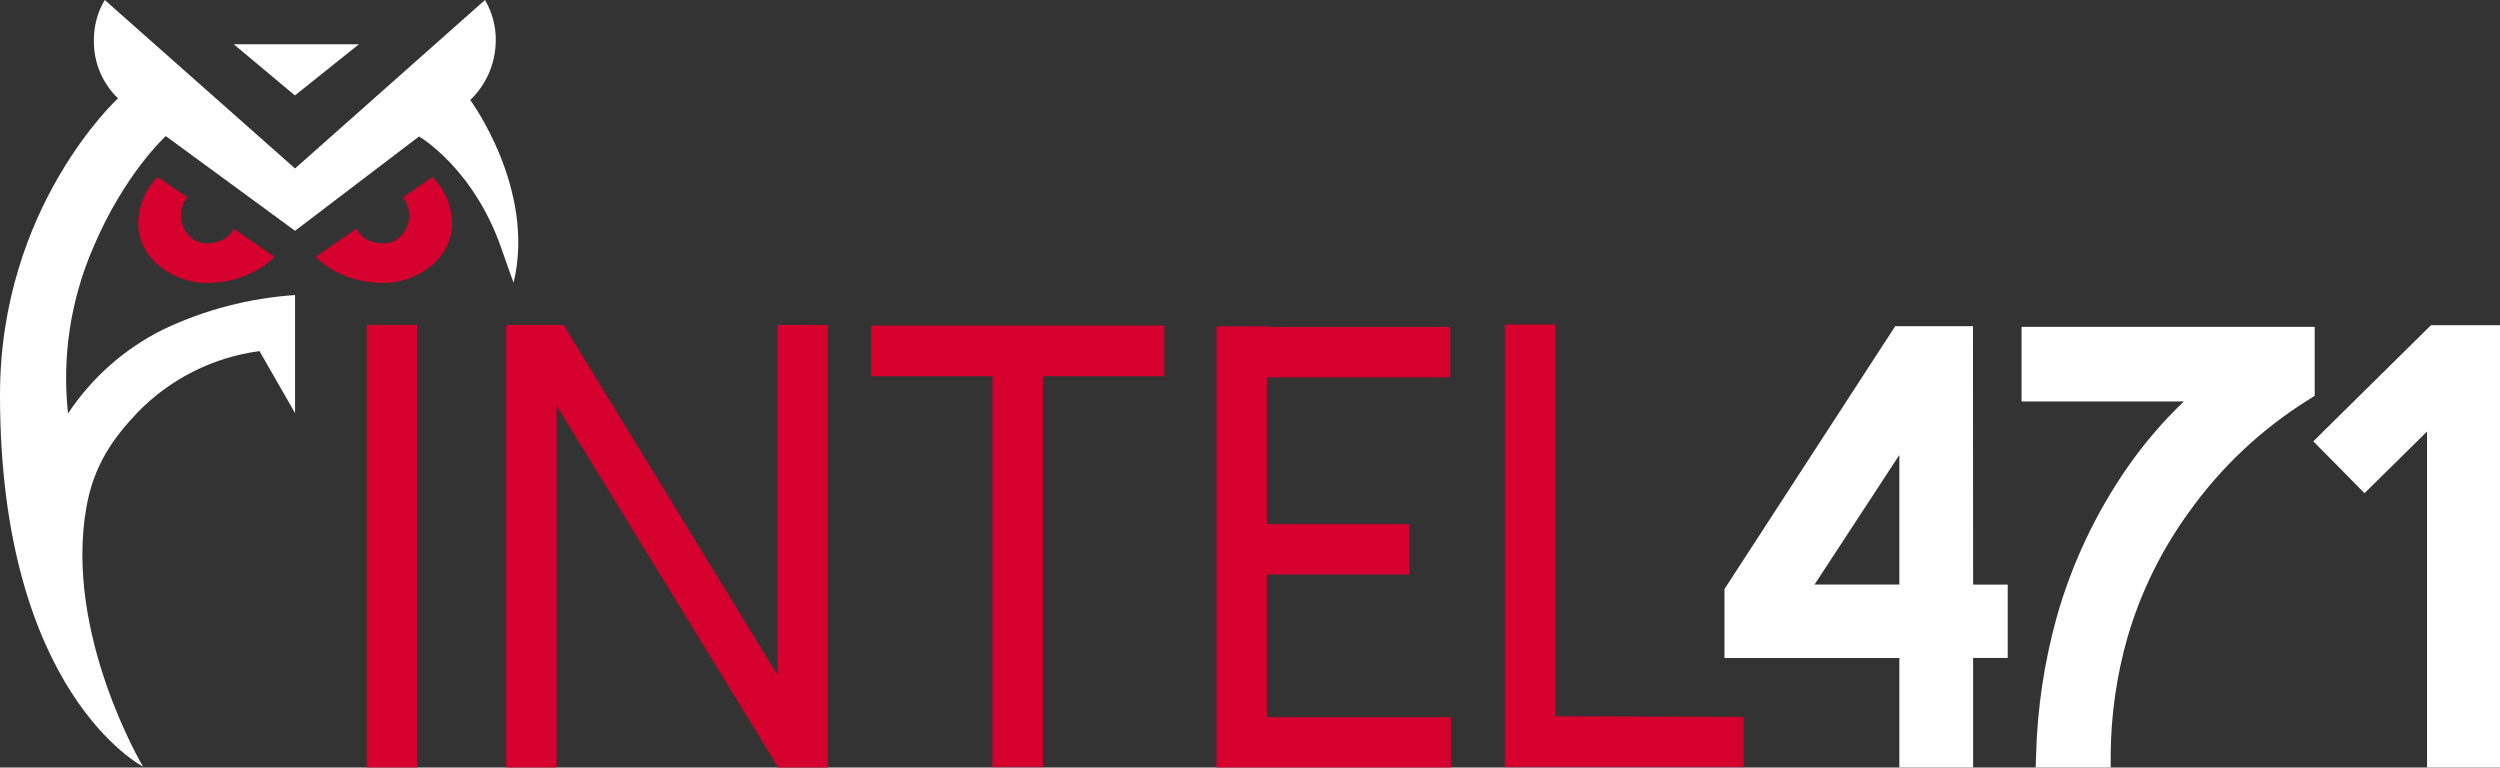
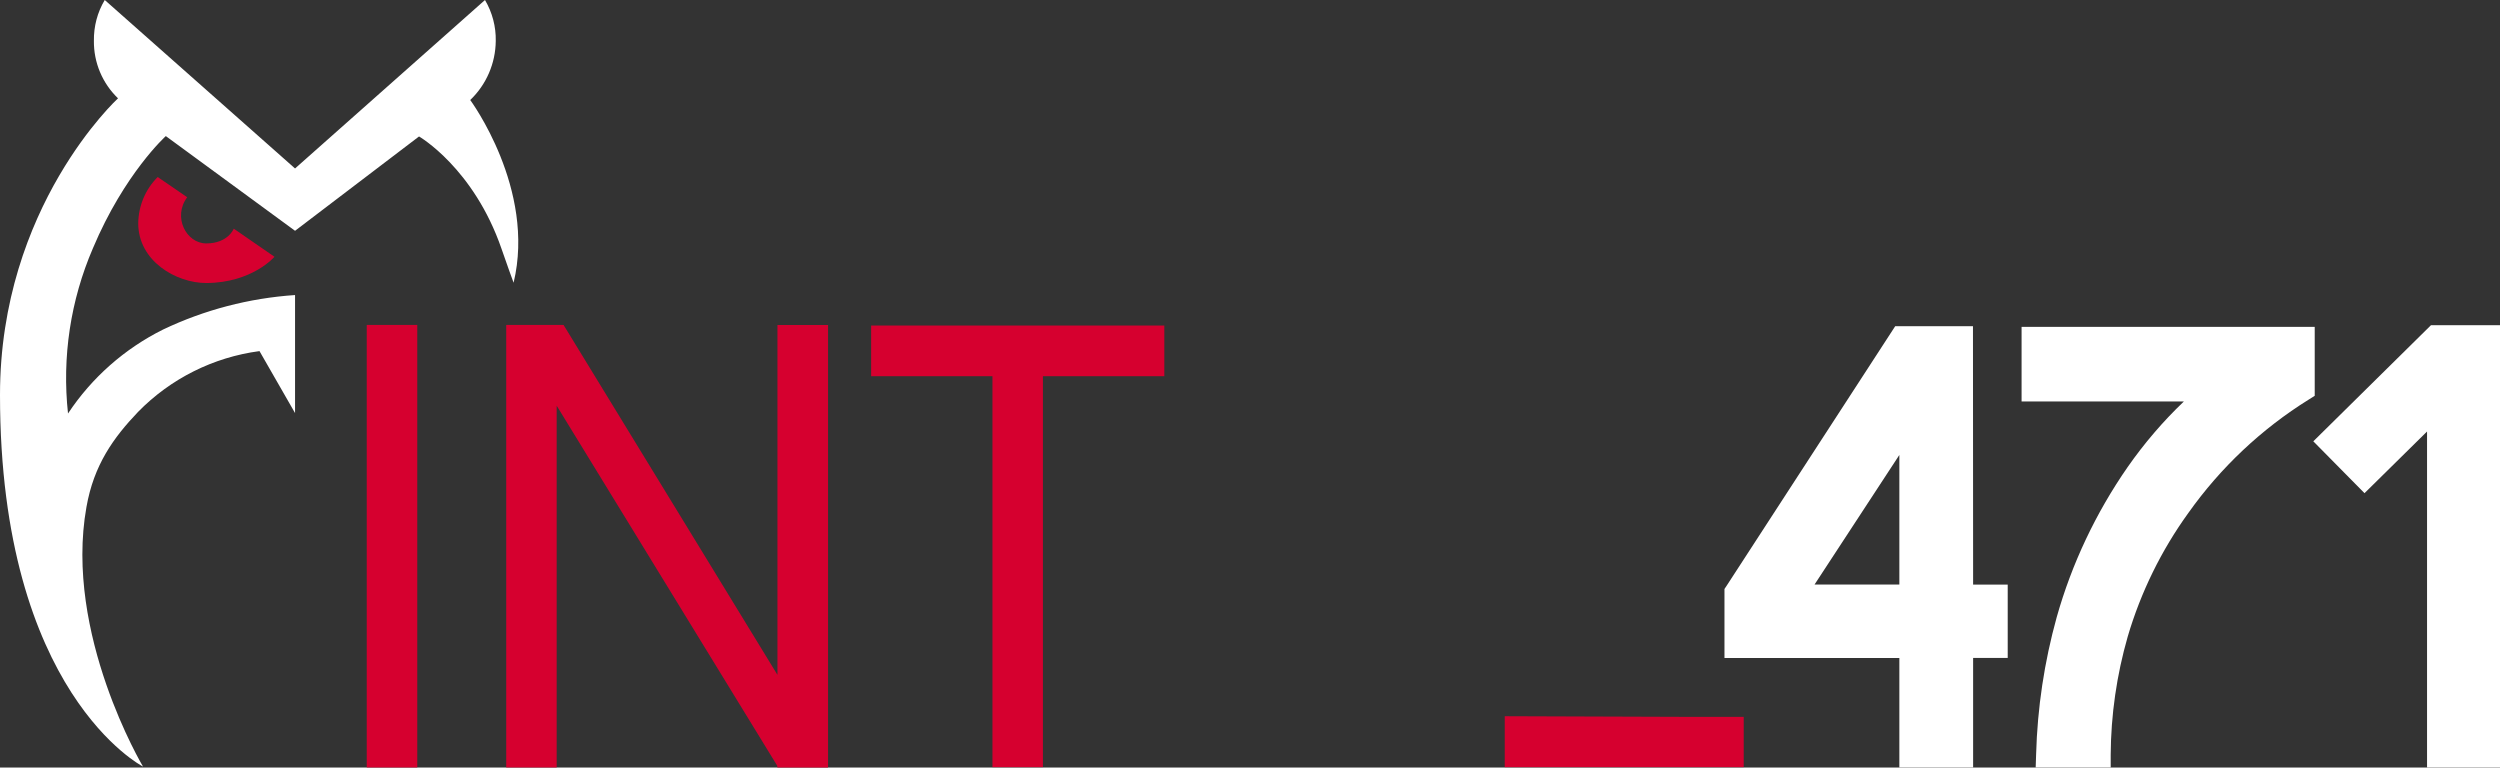
<svg xmlns="http://www.w3.org/2000/svg" id="Layer_2" data-name="Layer 2" viewBox="0 0 338.93 104.06">
  <rect x="0" y="0" width="338.93" height="104.06" fill="#333333" stroke="none" />
  <defs>
    <style>
      .cls-1 {
        fill: #d6002f;
      }

      .cls-1, .cls-2 {
        stroke-width: 0px;
      }

      .cls-2 {
        fill: #fff;
      }
    </style>
  </defs>
  <g id="Layer_1-2" data-name="Layer 1">
    <g id="Layer_2-2" data-name="Layer 2">
      <g id="Layer_2-2" data-name="Layer 2-2">
        <path class="cls-1" d="m49.72,104.05v-60h6.85v60h-6.85Z" />
        <path class="cls-1" d="m112.26,44.06v60h-6.88v-.23l-29.91-48.83v49.05h-6.84v-60h7.77l29,47.44v-47.43h6.86Z" />
        <path class="cls-1" d="m157.85,44.13v6.87h-16.46v53h-6.84v-53h-16.45v-6.87h39.75Z" />
-         <path class="cls-1" d="m196.7,97.22v6.83h-31.78v-59.81h6.84v.08h24.86v6.84h-24.86v19.9h19.32v6.83h-19.32v19.33h24.94Z" />
-         <path class="cls-1" d="m236.4,97.19v6.81h-32.4v-60h6.86v53.1l25.54.09Z" />
+         <path class="cls-1" d="m236.4,97.19v6.81h-32.4v-60v53.1l25.54.09Z" />
        <path class="cls-2" d="m267.48,44.22h-10.54l-22.87,35.21-.28.42v9.36h23.71v14.84h10v-14.85h4.69v-9.94h-4.69l-.02-35.04Zm-21.48,35.03l11.5-17.57v17.57h-11.5Z" />
        <path class="cls-2" d="m313.81,44.31h-39.74v10.12h22c-2.83,2.7-5.38,5.68-7.62,8.89-4.31,6.21-7.57,13.09-9.62,20.36-1.68,6.06-2.62,12.3-2.79,18.59l-.06,1.78h10.17v-1.69c.03-5.43.81-10.84,2.31-16.06,1.77-6.01,4.55-11.68,8.22-16.76,4.37-6.16,9.91-11.38,16.32-15.37l.81-.51v-9.35Z" />
        <polygon class="cls-2" points="329.57 44.09 313.62 59.83 320.56 66.86 329.04 58.5 329.04 104.05 338.93 104.05 338.93 44.09 329.57 44.09" />
        <path class="cls-1" d="m37.21,34.81l-5.52-3.81s-.76,2-3.73,2c-2.71,0-4.58-3.59-2.58-6.26l-4-2.74c-1.67,1.66-2.61,3.92-2.64,6.27,0,5.1,5.1,8.1,9.24,8.1,6.24-.04,9.23-3.56,9.23-3.56Z" />
-         <path class="cls-1" d="m42.81,34.81l5.52-3.81s.75,2,3.72,2c2.72,0,4.59-3.59,2.59-6.26l4-2.74c1.67,1.66,2.62,3.91,2.65,6.27,0,5.1-5.11,8.1-9.25,8.1-6.25-.04-9.23-3.56-9.23-3.56Z" />
-         <polygon class="cls-2" points="48.66 6 31.69 6 39.98 12.94 48.66 6" />
        <path class="cls-2" d="m63.75,13.56c2.19-2.09,3.43-4.98,3.46-8,.04-1.95-.47-3.88-1.46-5.56l-25.75,22.84L14.2,0c-1,1.67-1.5,3.59-1.47,5.54-.03,2.94,1.15,5.75,3.27,7.79,0,0-16,14.67-16,40.21,0,40.46,19.39,50.39,19.39,50.39,0,0-10.74-18-7.67-35.19,1-5.71,3.67-9.41,7-12.9,4.41-4.51,10.21-7.41,16.46-8.24l4.82,8.4v-16c-6.21.42-12.28,2-17.9,4.68-5.22,2.6-9.66,6.52-12.88,11.38-.83-7.64.34-15.36,3.38-22.41,4.27-10.14,9.88-15.2,9.88-15.2l17.52,12.84,16.81-12.79s7.41,4.28,11.19,15.25c.65,1.92,1.63,4.58,1.63,4.58,3.05-12.71-5.88-24.77-5.88-24.77Z" />
      </g>
    </g>
  </g>
</svg>